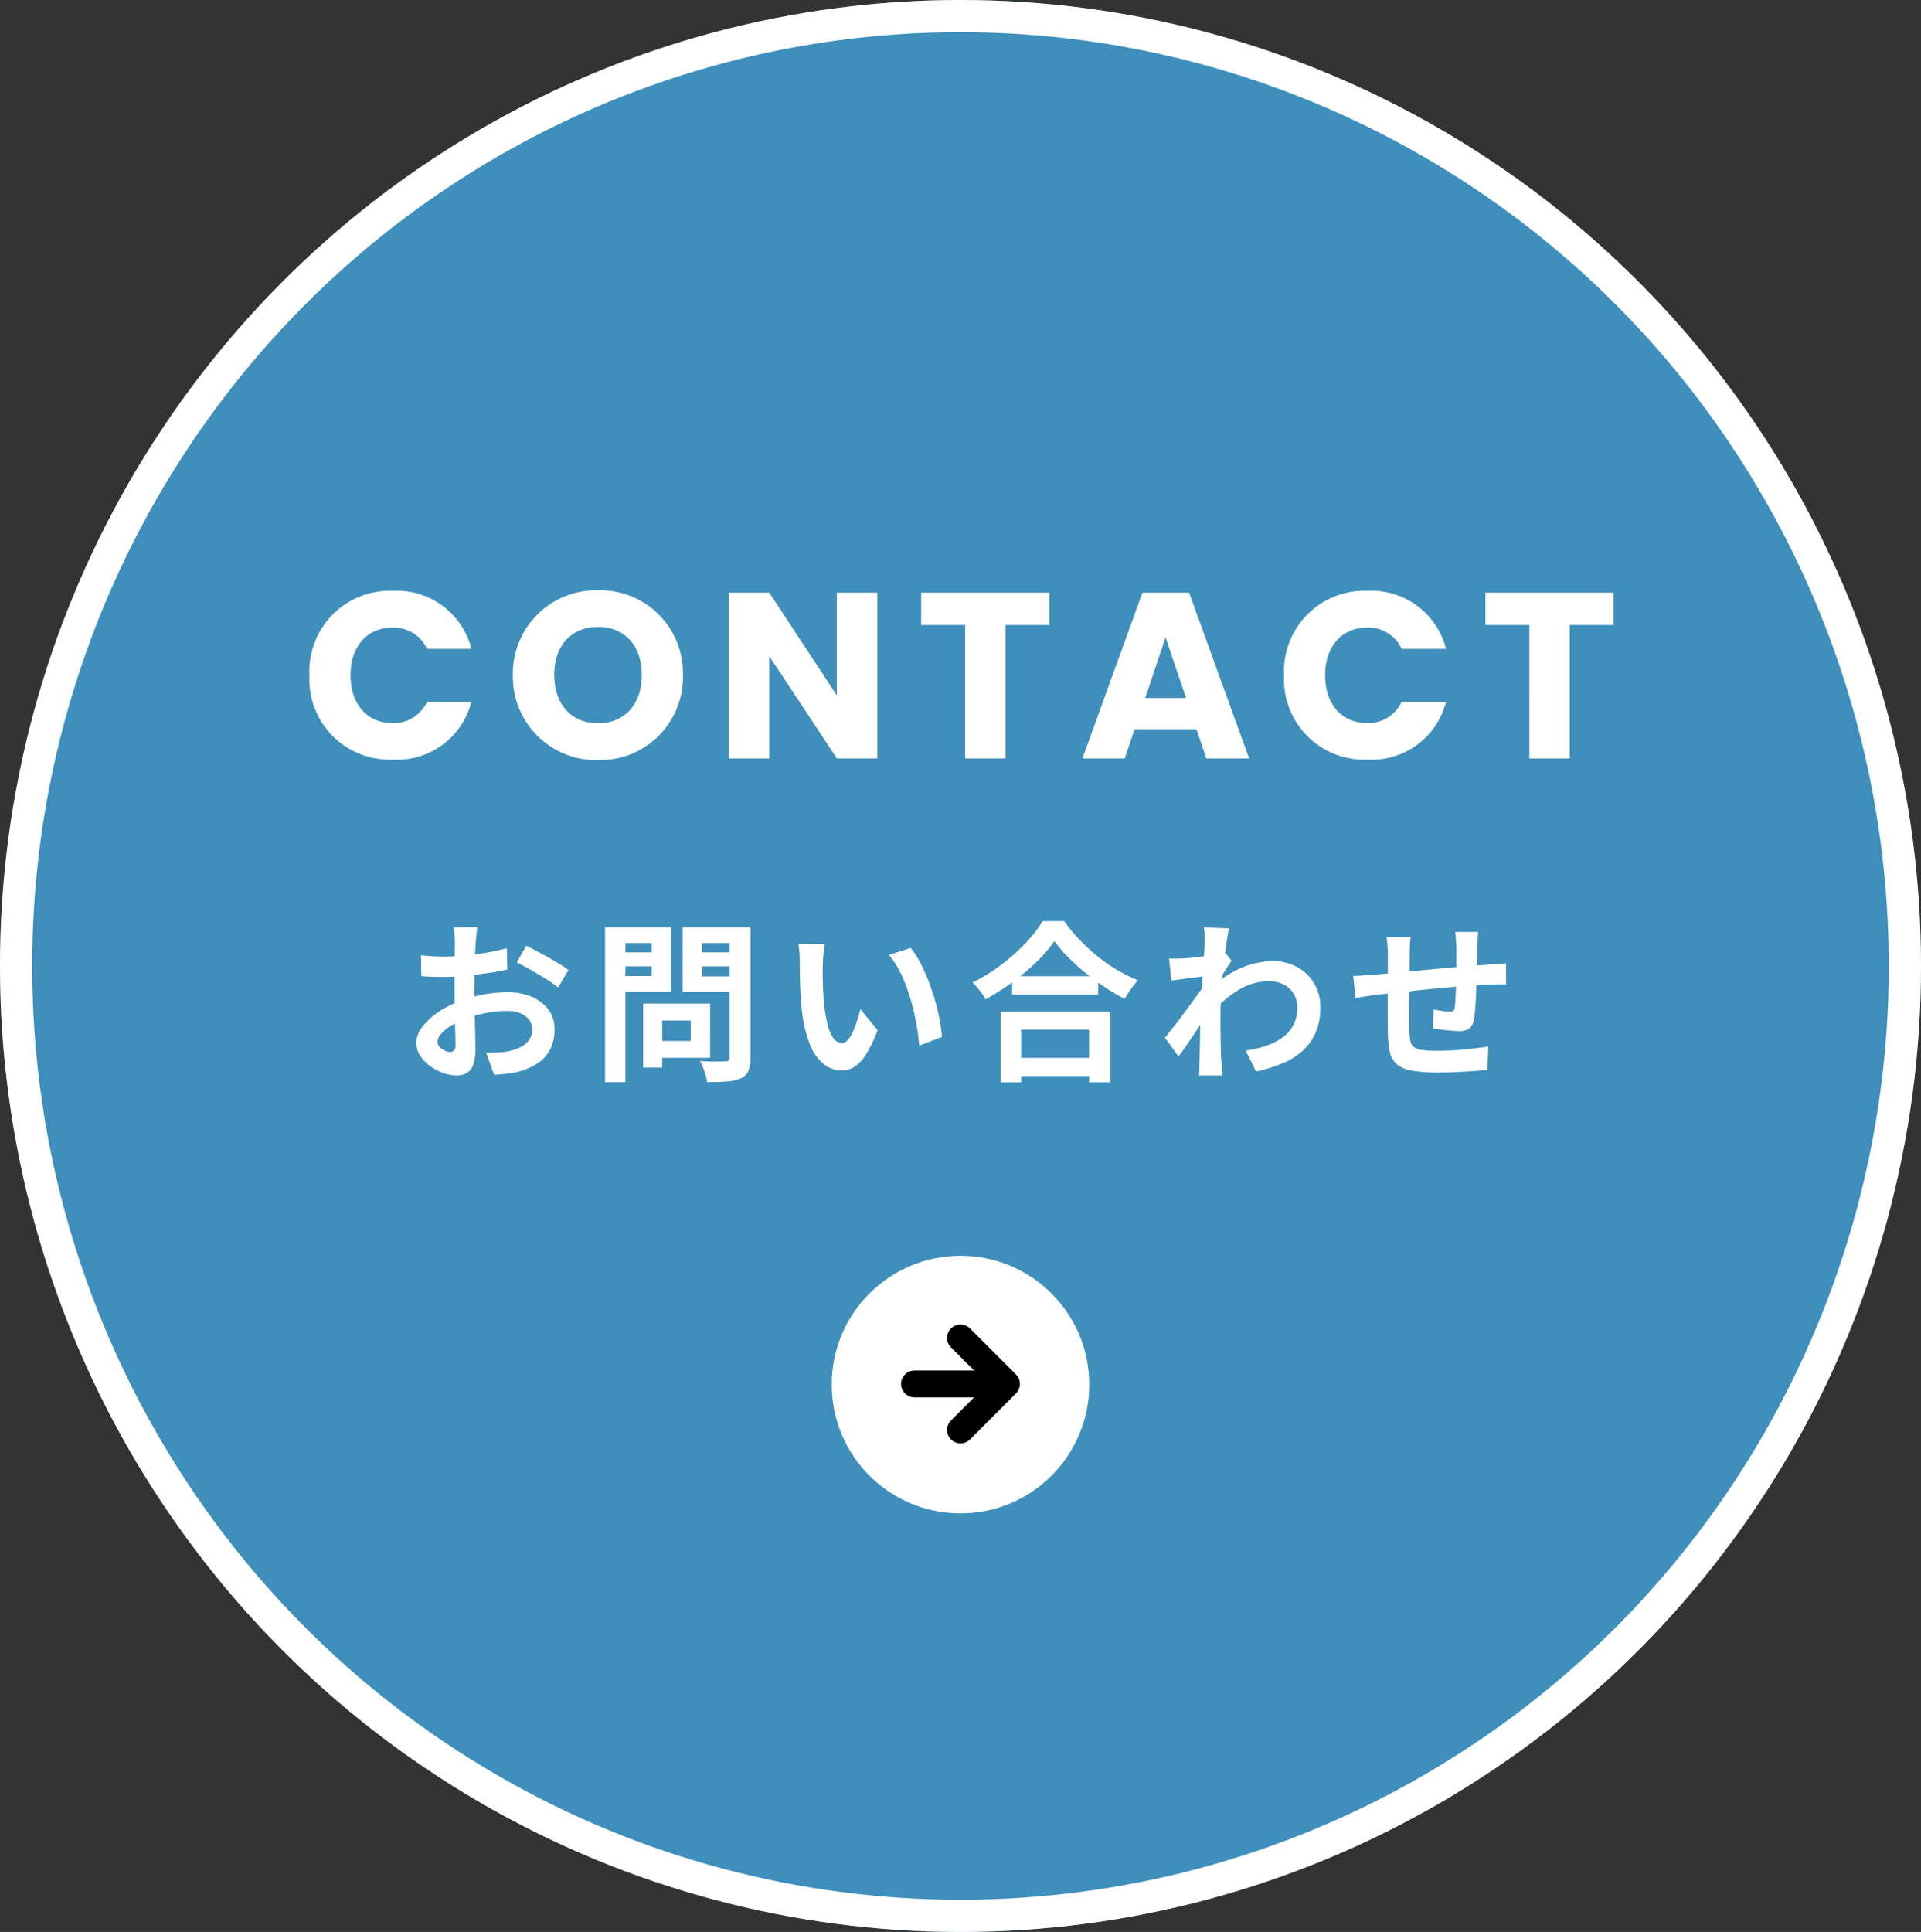
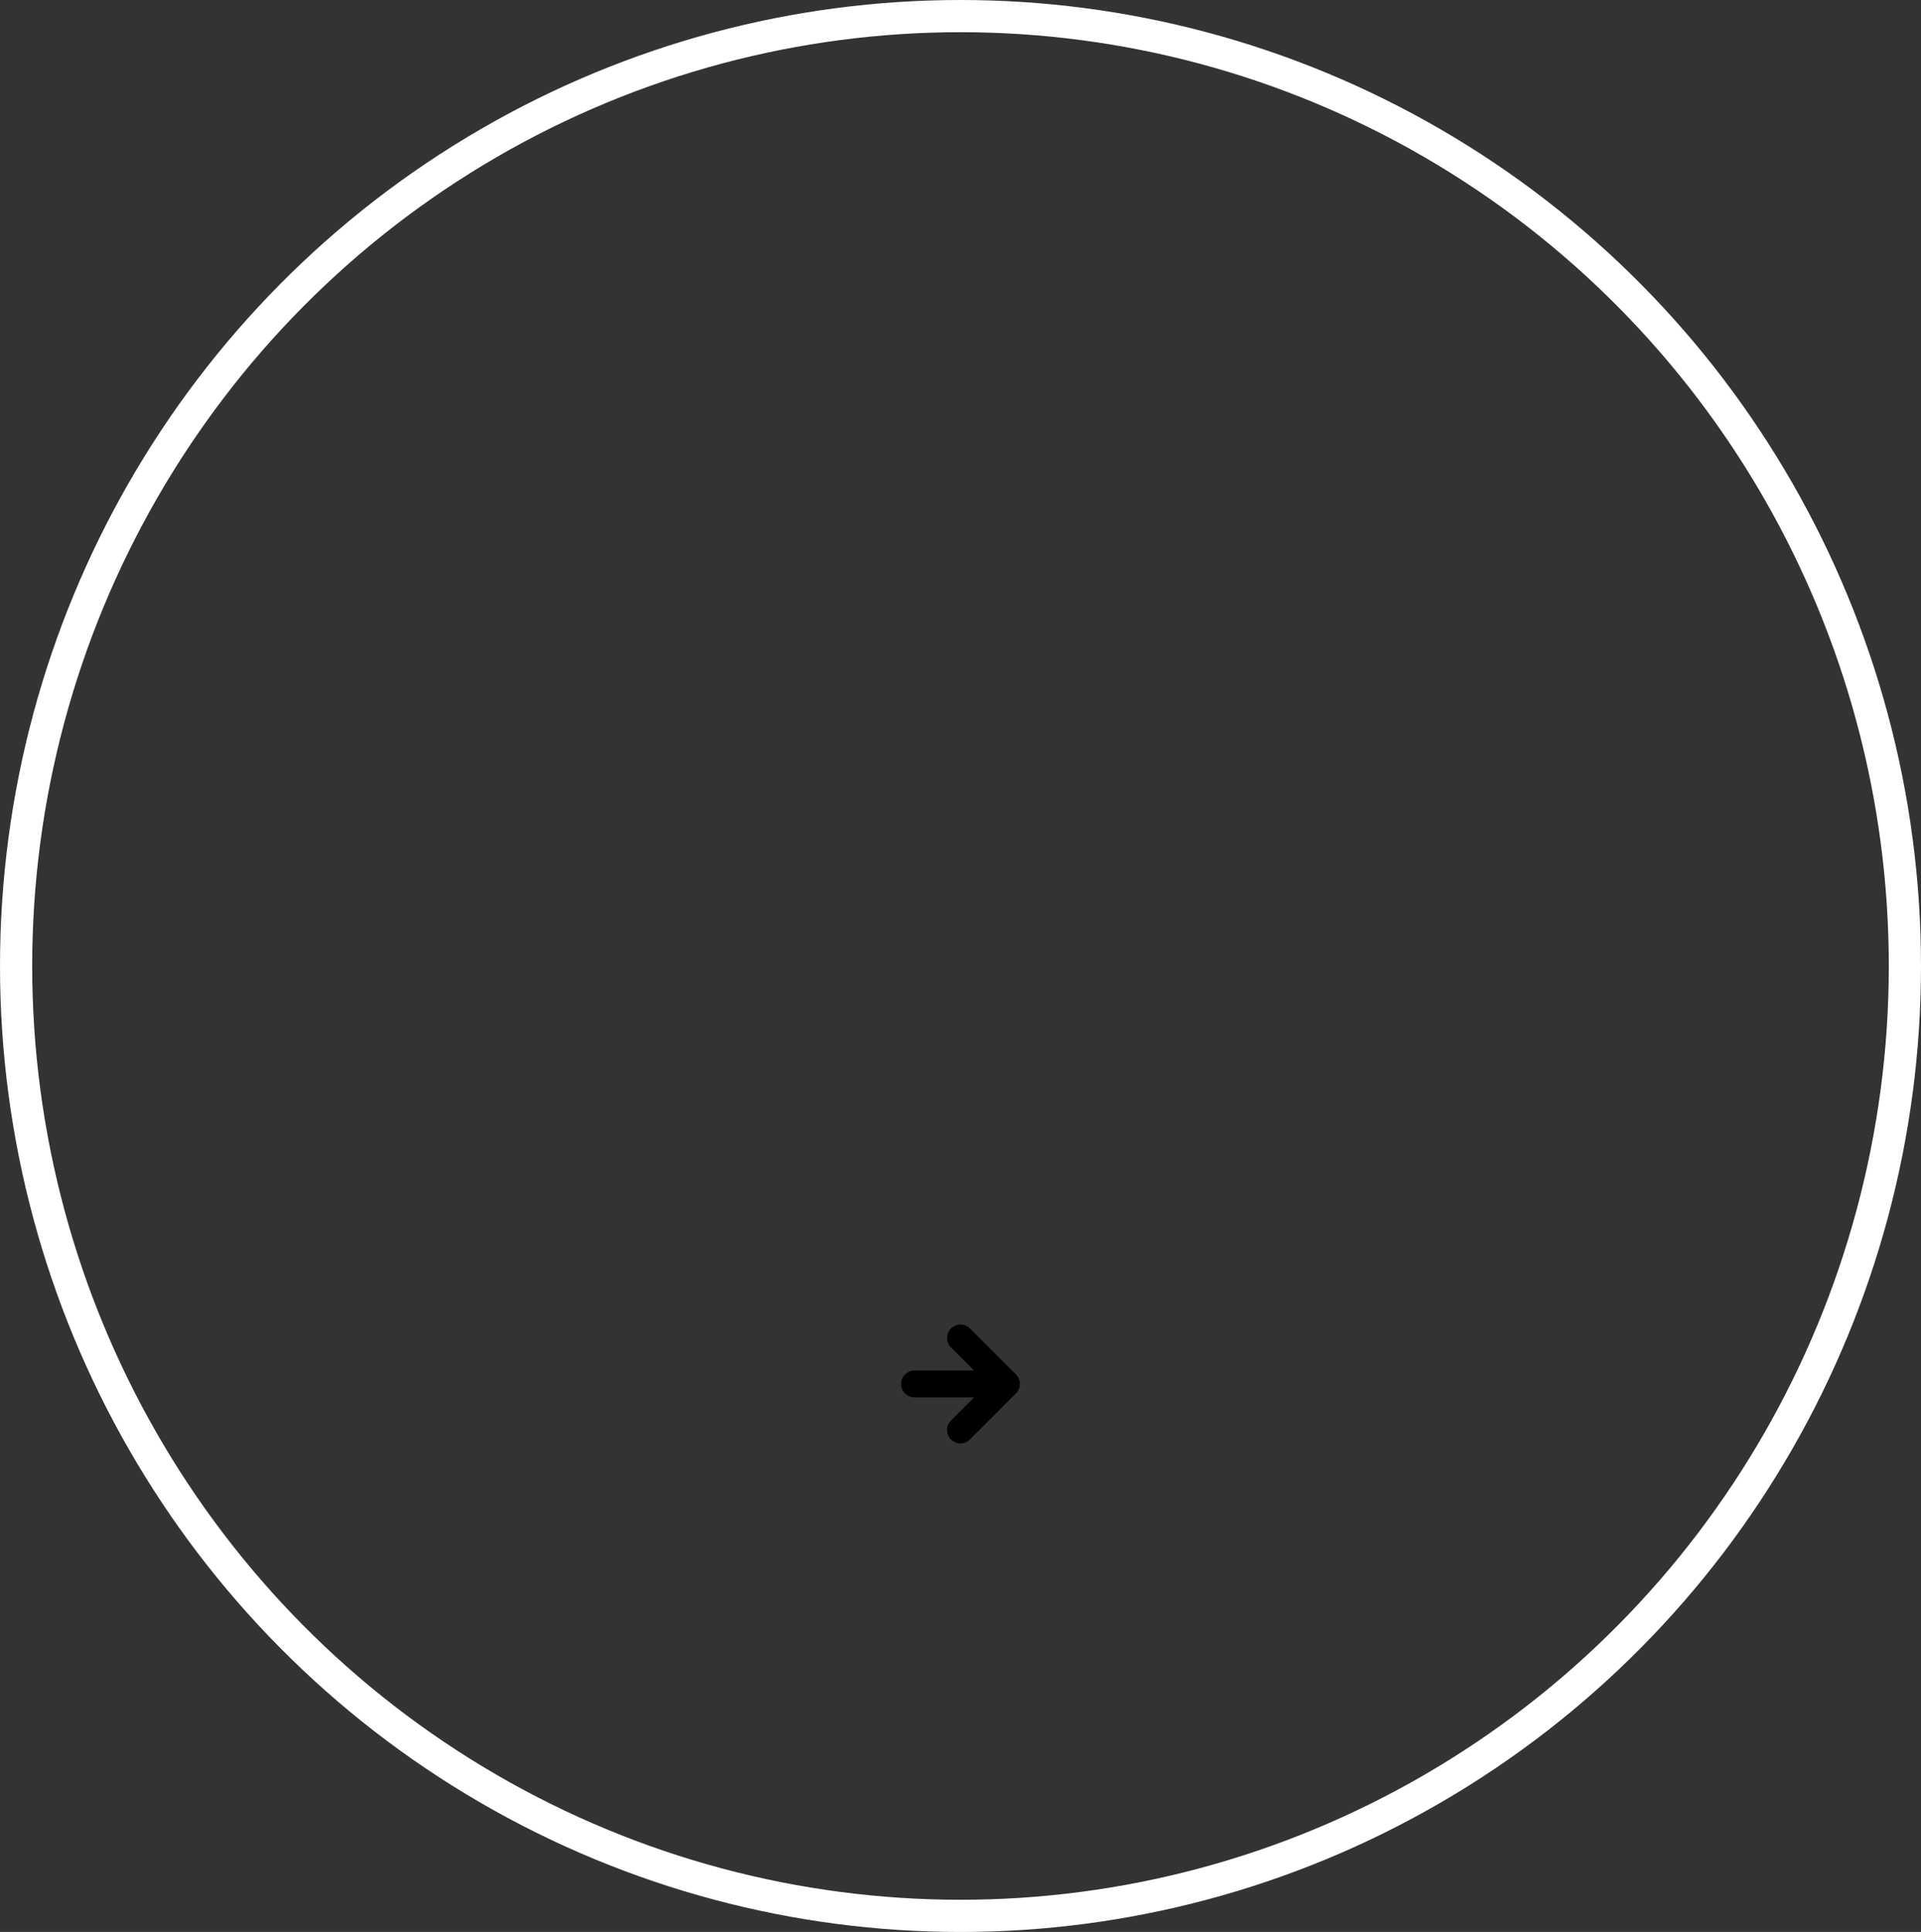
<svg xmlns="http://www.w3.org/2000/svg" id="コンポーネント_75_25" data-name="コンポーネント 75 – 25" width="179" height="180" viewBox="0 0 179 180">
  <rect x="0" y="0" width="179" height="180" fill="#333333" stroke="none" />
  <g id="グループ_35951" data-name="グループ 35951" transform="translate(16032 22673)">
    <g id="楕円形_73" data-name="楕円形 73" transform="translate(-16032 -22673)" fill="#3e8fbc" stroke="#fff" stroke-width="3">
-       <ellipse cx="89.5" cy="90" rx="89.5" ry="90" stroke="none" />
      <ellipse cx="89.5" cy="90" rx="88" ry="88.5" fill="none" />
    </g>
    <g id="グループ_34312" data-name="グループ 34312" transform="translate(-17672.5 -23406)">
      <g id="グループ_34309" data-name="グループ 34309" transform="translate(1669.335 -12)">
-         <path id="パス_55572" data-name="パス 55572" d="M-45.024-12.992q-.016.128-.048.392t-.056.528q-.024.264-.04.472-.032.464-.056,1.016t-.04,1.136q-.016.584-.024,1.176T-45.3-7.12q0,.656.016,1.448t.04,1.568q.024.776.032,1.416t.008.992A4.313,4.313,0,0,1-45.416-.16a1.406,1.406,0,0,1-.616.76,1.923,1.923,0,0,1-.928.216A3.7,3.7,0,0,1-48.192.584a4.731,4.731,0,0,1-1.224-.648,3.71,3.71,0,0,1-.928-.968,2.141,2.141,0,0,1-.36-1.192,2.5,2.5,0,0,1,.584-1.528,6.336,6.336,0,0,1,1.552-1.4A9.149,9.149,0,0,1-46.48-6.176a11.61,11.61,0,0,1,2.208-.584,12.929,12.929,0,0,1,2.048-.184A5.8,5.8,0,0,1-40-6.536a3.7,3.7,0,0,1,1.584,1.192,3.043,3.043,0,0,1,.592,1.888,4.131,4.131,0,0,1-.352,1.712A3.4,3.4,0,0,1-39.3-.392,5.881,5.881,0,0,1-41.36.5q-.544.112-1.08.168t-1.016.088l-.736-2.064q.544,0,1.048-.024a8.849,8.849,0,0,0,.92-.088,4.819,4.819,0,0,0,1.184-.384,2.187,2.187,0,0,0,.832-.672,1.635,1.635,0,0,0,.3-.992,1.475,1.475,0,0,0-.3-.928,1.881,1.881,0,0,0-.824-.592A3.349,3.349,0,0,0-42.256-5.2a10.306,10.306,0,0,0-2.04.208,11.905,11.905,0,0,0-1.976.576,6.989,6.989,0,0,0-1.264.632,3.833,3.833,0,0,0-.88.744,1.172,1.172,0,0,0-.32.736.608.608,0,0,0,.12.36,1.186,1.186,0,0,0,.312.3,1.815,1.815,0,0,0,.392.2,1.044,1.044,0,0,0,.344.072.514.514,0,0,0,.368-.136.741.741,0,0,0,.144-.536q0-.432-.024-1.24t-.048-1.8q-.024-.992-.024-1.968,0-.672.008-1.36t.008-1.312q0-.624.008-1.1t.008-.752q0-.176-.016-.448t-.04-.552a2.872,2.872,0,0,0-.056-.408Zm4.56,1.728q.608.288,1.368.7t1.456.824a10.962,10.962,0,0,1,1.112.728l-.96,1.632a8.423,8.423,0,0,0-.792-.576q-.488-.32-1.056-.656t-1.1-.632q-.528-.3-.912-.472Zm-9.808.88q.7.08,1.24.1t.968.024q.624,0,1.376-.056t1.536-.16q.784-.1,1.528-.248t1.352-.32l.048,1.984q-.672.16-1.456.28t-1.576.216q-.792.1-1.5.144T-48-8.368q-.8,0-1.312-.016t-.928-.064Zm21.536,4.5h5.408V-.832h-5.408V-2.4h3.6V-4.3h-3.6Zm-.832,0h1.776V.08h-1.776Zm-2.608-4.768h4v1.3h-4Zm7.424,0h4.032v1.3h-4.032Zm3.232-2.32h1.952V-.864A3.256,3.256,0,0,1-19.76.384a1.351,1.351,0,0,1-.688.688,3.762,3.762,0,0,1-1.28.3q-.768.064-1.888.064A2.611,2.611,0,0,0-23.744.8q-.112-.352-.24-.712a3.164,3.164,0,0,0-.288-.616q.48.032.96.04t.856,0Q-22.08-.5-21.92-.5a.436.436,0,0,0,.312-.088A.436.436,0,0,0-21.52-.9Zm-10.512,0h5.072v5.984h-5.072V-8.448h3.264V-11.52h-3.264Zm11.552,0v1.456h-3.584v3.1h3.584v1.44h-5.408v-6Zm-12.64,0h1.9V1.44h-1.9Zm20.48,1.536a6.073,6.073,0,0,0-.1.656q-.04.368-.064.72t-.024.576q-.016.528-.008,1.088t.032,1.144q.024.584.072,1.16a15.385,15.385,0,0,0,.32,2.032A4.094,4.094,0,0,0-11.872-2.7a1,1,0,0,0,.848.488.732.732,0,0,0,.536-.3,3.145,3.145,0,0,0,.48-.792,9.4,9.4,0,0,0,.384-1.032q.168-.544.3-1.024l1.6,1.952A12.641,12.641,0,0,1-8.776-1.192,3.759,3.759,0,0,1-9.856-.008a2.206,2.206,0,0,1-1.216.36,2.707,2.707,0,0,1-1.64-.576,4.376,4.376,0,0,1-1.32-1.864A12.305,12.305,0,0,1-14.8-5.52q-.08-.736-.12-1.552t-.048-1.552q-.008-.736-.008-1.216,0-.336-.032-.8a8.176,8.176,0,0,0-.1-.832Zm8,.368a7.951,7.951,0,0,1,.864,1.328,16.291,16.291,0,0,1,.768,1.68q.352.9.624,1.832t.44,1.824a13.545,13.545,0,0,1,.216,1.624l-2.112.816q-.08-.976-.288-2.128a20.922,20.922,0,0,0-.56-2.32,16.183,16.183,0,0,0-.84-2.208,7.648,7.648,0,0,0-1.144-1.792Zm9.456,2.64h8.016v1.7H4.816Zm-.208,7.6H12.88v1.7H4.608Zm-.848-4.3H13.968V1.456H11.984V-3.456H5.648V1.456H3.76ZM8.752-11.7A13.414,13.414,0,0,1,7.1-9.776,20.583,20.583,0,0,1,4.872-7.9,23.126,23.126,0,0,1,2.336-6.288q-.128-.224-.328-.512t-.432-.568A3.884,3.884,0,0,0,1.12-7.84,16.7,16.7,0,0,0,3.784-9.488a18.014,18.014,0,0,0,2.28-2.032,12.55,12.55,0,0,0,1.6-2.048h2a14.693,14.693,0,0,0,1.44,1.744,18.531,18.531,0,0,0,1.688,1.552,14.666,14.666,0,0,0,1.848,1.28,15.009,15.009,0,0,0,1.9.944,7.036,7.036,0,0,0-.672.824q-.32.456-.576.9a19.356,19.356,0,0,1-1.872-1.112q-.944-.632-1.816-1.344A20.466,20.466,0,0,1,10-10.232,11.944,11.944,0,0,1,8.752-11.7ZM26.576-1.5a10.955,10.955,0,0,0,1.936-.464,5.643,5.643,0,0,0,1.528-.784,3.306,3.306,0,0,0,1-1.176,3.591,3.591,0,0,0,.352-1.64,2.353,2.353,0,0,0-.176-.9,2.337,2.337,0,0,0-.52-.776,2.421,2.421,0,0,0-.824-.536,2.909,2.909,0,0,0-1.088-.192,5.383,5.383,0,0,0-2.832.792,11.668,11.668,0,0,0-2.48,2.04V-7.408a8.827,8.827,0,0,1,2.9-1.888A7.9,7.9,0,0,1,29.12-9.84a4.594,4.594,0,0,1,2.232.544,4.151,4.151,0,0,1,1.592,1.52,4.263,4.263,0,0,1,.592,2.256,5.944,5.944,0,0,1-.384,2.192,4.859,4.859,0,0,1-1.136,1.712,6.4,6.4,0,0,1-1.872,1.24,12.429,12.429,0,0,1-2.608.808ZM22.944-8.448q-.256.016-.656.072t-.856.112q-.456.056-.92.12t-.864.112L19.44-10.08q.352.016.664.008t.728-.024q.384-.032.92-.088t1.088-.136q.552-.08,1.032-.176a5.761,5.761,0,0,0,.752-.192l.64.816q-.144.192-.328.48t-.376.584l-.336.52L23.28-5.28q-.256.368-.632.928t-.792,1.184q-.416.624-.816,1.2T20.32-.96L19.056-2.7l.7-.888q.4-.5.824-1.072t.84-1.136q.416-.568.776-1.072t.6-.872l.032-.416Zm-.192-3.088v-.712a4.243,4.243,0,0,0-.064-.728l2.336.08q-.08.368-.192,1.064t-.216,1.592q-.1.9-.192,1.88T24.28-6.4q-.056.976-.056,1.824,0,.656.008,1.328t.024,1.376q.016.7.064,1.456.016.208.048.584t.064.648H22.224q.032-.272.04-.632t.008-.552q.016-.784.032-1.456t.024-1.424q.008-.752.04-1.744.016-.368.048-.936t.072-1.248q.04-.68.088-1.384t.088-1.32q.04-.616.064-1.056T22.752-11.536ZM48.24-12.56q-.016.128-.032.376t-.032.52q-.016.272-.032.5,0,.528-.008,1.024t-.016.936q-.008.44-.024.856-.016.7-.048,1.472t-.08,1.424a9.57,9.57,0,0,1-.128,1.072,1.276,1.276,0,0,1-.448.84,1.693,1.693,0,0,1-.944.216q-.272,0-.744-.04t-.928-.1q-.456-.064-.744-.1l.048-1.776q.368.08.808.144a5.04,5.04,0,0,0,.664.064.714.714,0,0,0,.36-.072.349.349,0,0,0,.136-.3,7.588,7.588,0,0,0,.072-.768q.024-.464.048-1.016t.04-1.08v-2.72q0-.208-.024-.488t-.04-.552a3.293,3.293,0,0,0-.048-.432Zm-6.288.48a6.722,6.722,0,0,0-.08.776q-.016.376-.016.888,0,.432-.008,1.152T41.832-7.7l-.016,1.68q-.008.84-.008,1.528t.016,1.088a6.208,6.208,0,0,0,.088.968.99.99,0,0,0,.312.584,1.51,1.51,0,0,0,.76.288,9.793,9.793,0,0,0,1.416.08q.784,0,1.664-.056t1.7-.152q.816-.1,1.424-.192L49.1.288q-.528.064-1.312.12T46.16.5q-.848.04-1.616.04a13.882,13.882,0,0,1-2.48-.176,2.972,2.972,0,0,1-1.408-.592,2.028,2.028,0,0,1-.64-1.12,9.328,9.328,0,0,1-.192-1.744q0-.352-.008-.944t-.008-1.32v-1.5q0-.768.008-1.464t.008-1.224V-10.3q0-.5-.032-.928t-.1-.848Zm-5.36,3.616q.352,0,.88-.032t1.136-.08q.48-.048,1.424-.136l2.144-.2,2.5-.232q1.3-.12,2.5-.216t2.128-.16q.336-.032.76-.056t.776-.056v1.968a3.774,3.774,0,0,0-.416-.016q-.288,0-.6.008t-.52.024q-.624.016-1.52.072t-1.92.144q-1.024.088-2.088.192t-2.04.216q-.976.112-1.76.192L38.736-6.7q-.256.032-.624.088l-.728.112-.568.088Z" transform="translate(60.665 844.386)" fill="#fff" />
-         <path id="パス_55571" data-name="パス 55571" d="M-60.665-7.744A7.485,7.485,0,0,0-52.9.11a7.153,7.153,0,0,0,7.326-5.39h-4.136A3.4,3.4,0,0,1-52.943-3.3c-2.31,0-3.894-1.716-3.894-4.444s1.584-4.444,3.894-4.444a3.4,3.4,0,0,1,3.234,1.98h4.136A7.171,7.171,0,0,0-52.9-15.62,7.5,7.5,0,0,0-60.665-7.744Zm34.8-.022a7.7,7.7,0,0,0-7.9-7.9,7.751,7.751,0,0,0-7.942,7.9A7.77,7.77,0,0,0-33.759.154,7.734,7.734,0,0,0-25.861-7.766Zm-11.99,0c0-2.75,1.584-4.488,4.092-4.488,2.464,0,4.07,1.738,4.07,4.488,0,2.706-1.606,4.488-4.07,4.488C-36.267-3.278-37.851-5.06-37.851-7.766Zm26.334-7.678v9.57l-6.292-9.57h-3.762V0h3.762V-9.526L-11.517,0h3.762V-15.444Zm7.854,3.014H.429V0H4.191V-12.43H8.283v-3.014H-3.663ZM22.913,0H26.9L21.307-15.444H16.951L11.363,0H15.3l.924-2.728h5.764ZM21.021-5.632H17.215l1.892-5.654Zm9.13-2.112A7.485,7.485,0,0,0,37.917.11a7.153,7.153,0,0,0,7.326-5.39H41.107A3.4,3.4,0,0,1,37.873-3.3c-2.31,0-3.894-1.716-3.894-4.444s1.584-4.444,3.894-4.444a3.4,3.4,0,0,1,3.234,1.98h4.136a7.171,7.171,0,0,0-7.326-5.412A7.5,7.5,0,0,0,30.151-7.744ZM48.917-12.43h4.092V0h3.762V-12.43h4.092v-3.014H48.917Z" transform="translate(60.665 815.664)" fill="#fff" />
-       </g>
+         </g>
      <g id="グループ_34311" data-name="グループ 34311" transform="translate(1718 849.941)">
-         <circle id="楕円形_3" data-name="楕円形 3" cx="12" cy="12" r="12" transform="translate(0 0.059)" fill="#fff" />
        <path id="Icon_feather-arrow-right" data-name="Icon feather-arrow-right" d="M7.5,11.786h8.571M11.786,7.5l4.286,4.286-4.286,4.286" transform="translate(0.214 0.214)" fill="none" stroke="#000" stroke-linecap="round" stroke-linejoin="round" stroke-width="2.5" />
      </g>
    </g>
  </g>
</svg>